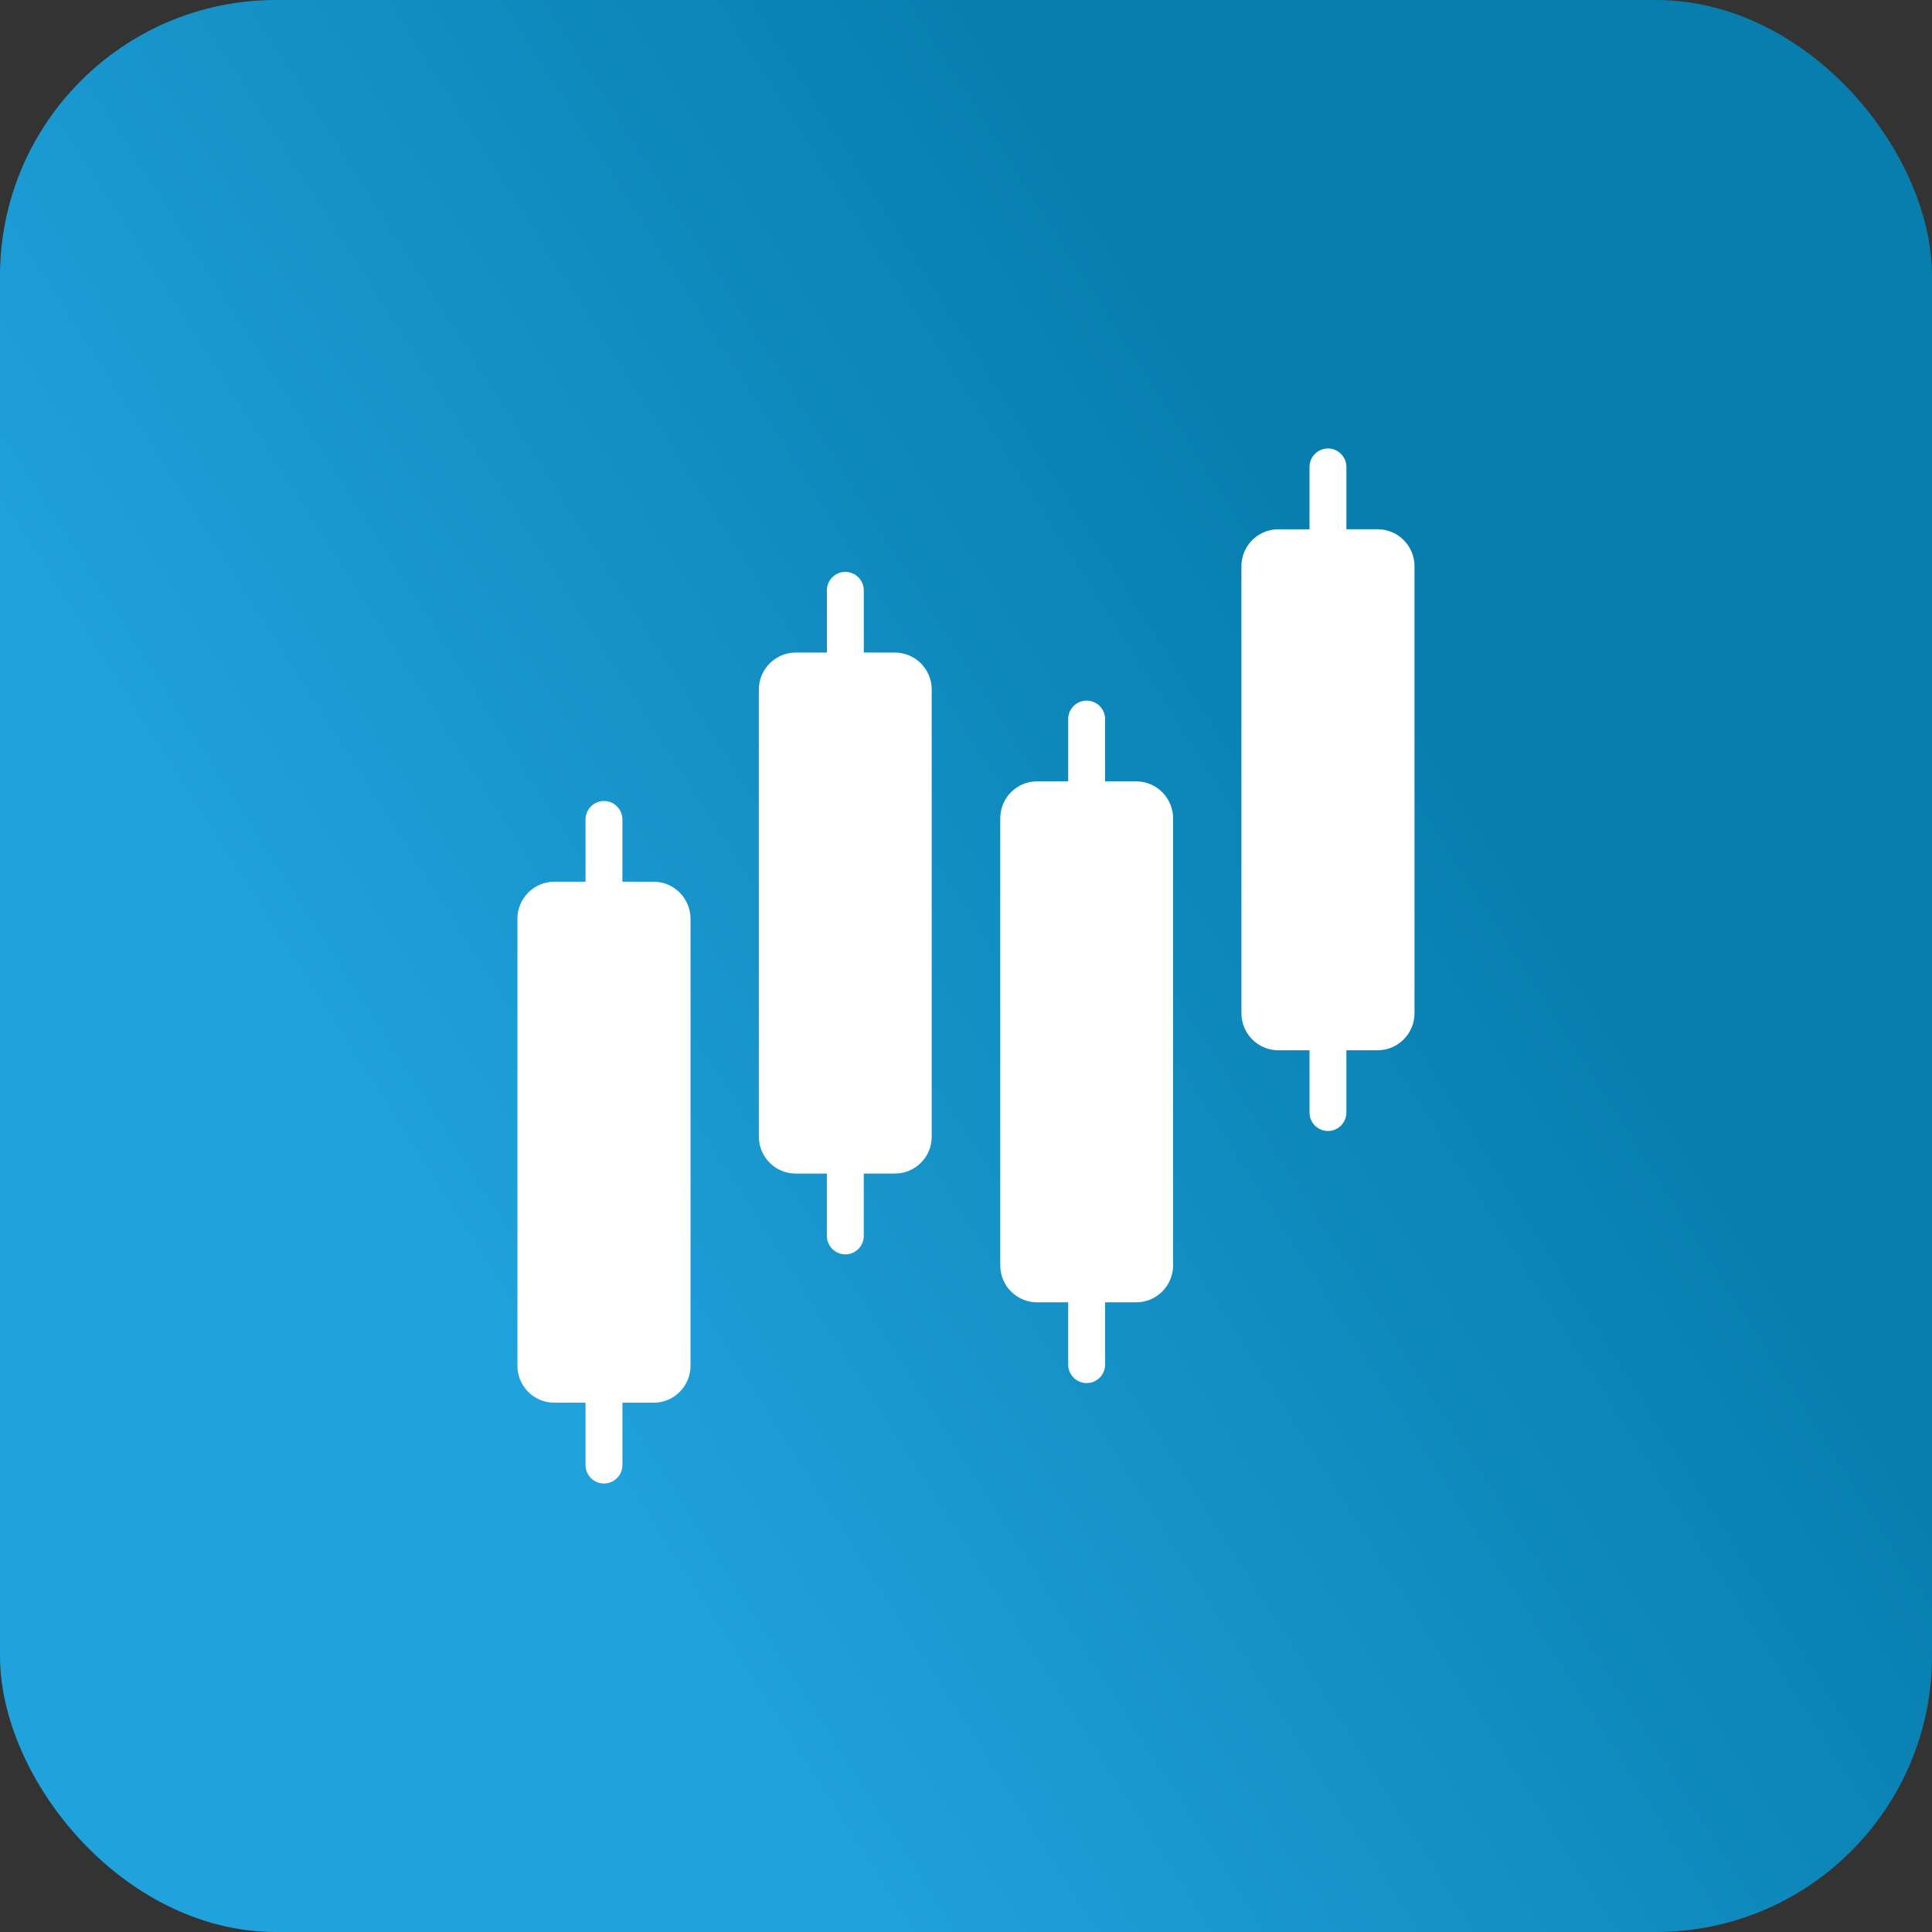
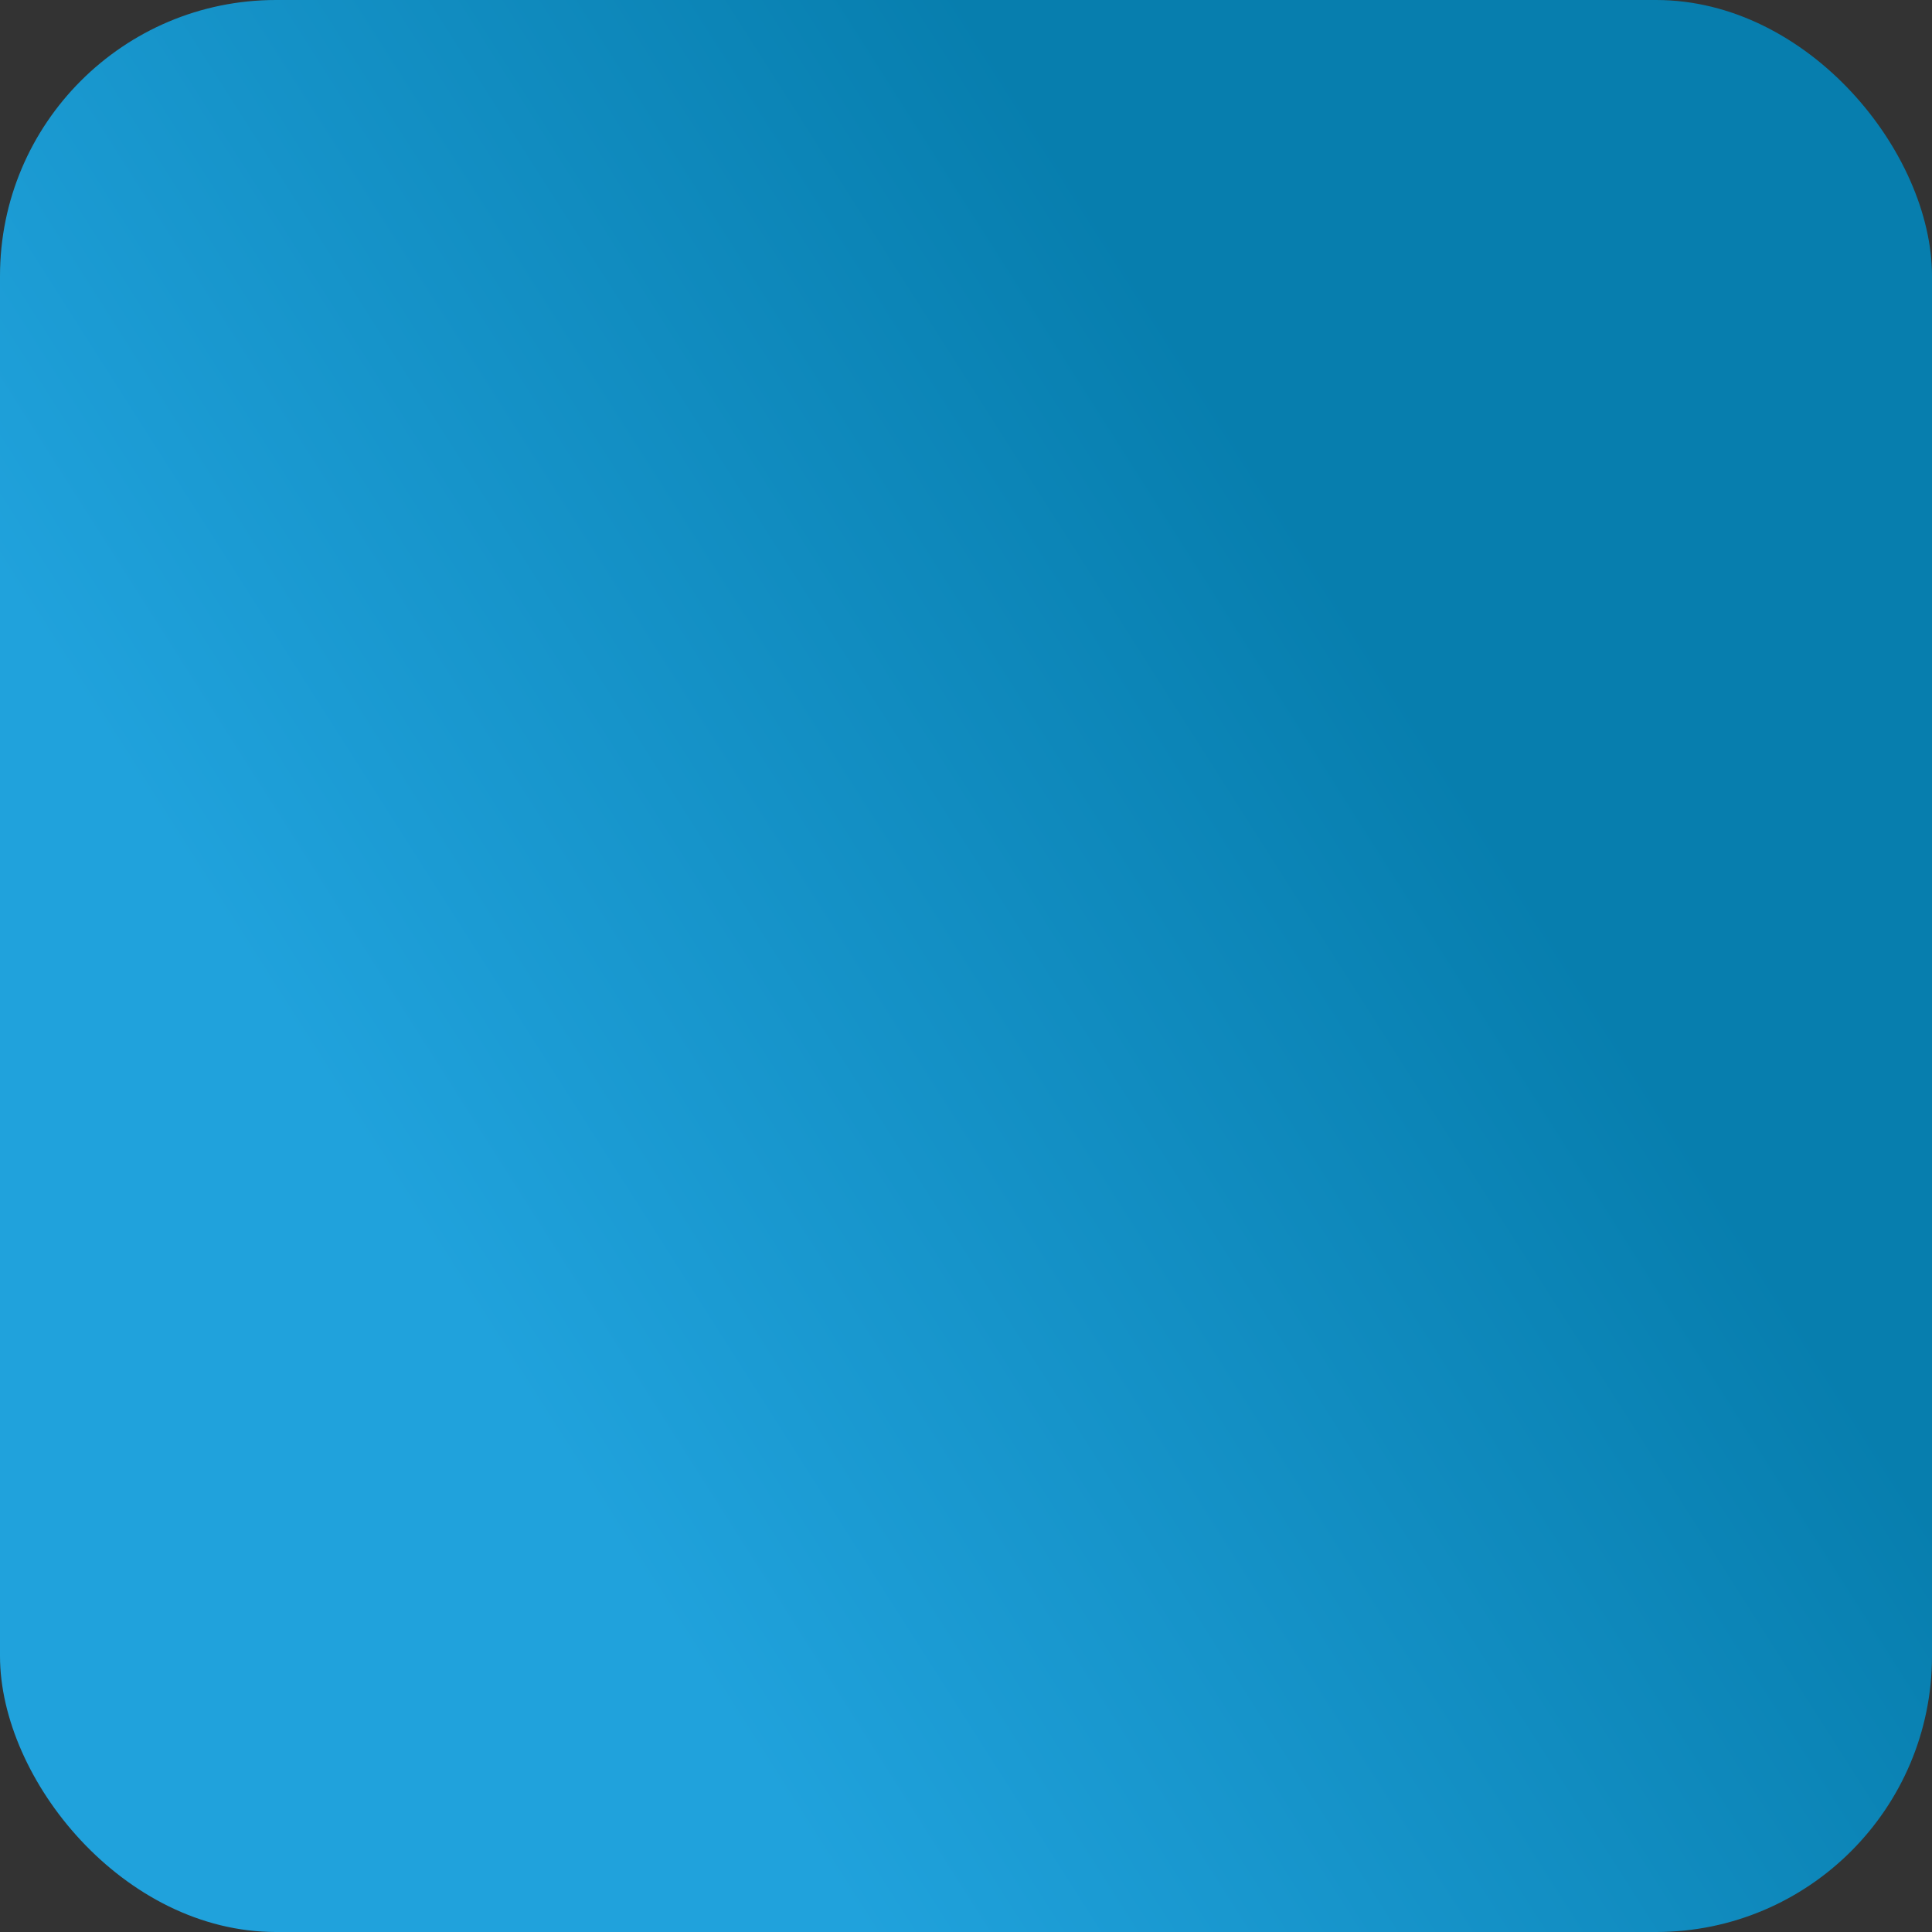
<svg xmlns="http://www.w3.org/2000/svg" width="56" height="56" viewBox="0 0 56 56" fill="none">
  <rect x="0" y="0" width="56" height="56" fill="#333333" stroke="none" />
  <rect width="56" height="56" rx="8" fill="url(#paint0_linear_2357_3309)" />
  <g clip-path="url(#clip0_2357_3309)">
-     <path d="M18.947 25.557H18.041V23.755C18.041 23.458 17.802 23.218 17.507 23.218C17.211 23.218 16.972 23.458 16.972 23.755V25.557H16.066C15.477 25.559 15 26.038 14.998 26.628V39.587C14.998 40.178 15.476 40.658 16.066 40.658H16.972V42.464C16.972 42.76 17.211 43 17.507 43C17.802 43 18.041 42.76 18.041 42.464V40.658H18.947C19.537 40.658 20.015 40.178 20.015 39.587V26.628C20.013 26.038 19.536 25.559 18.947 25.557ZM25.938 18.915H25.037V17.113C25.037 16.816 24.798 16.576 24.502 16.576C24.207 16.576 23.968 16.816 23.968 17.113V18.915H23.064C22.475 18.917 21.998 19.395 21.996 19.986V32.945C21.996 33.536 22.474 34.016 23.064 34.016H23.968V35.822C23.968 36.118 24.207 36.358 24.502 36.358C24.798 36.358 25.037 36.118 25.037 35.822V34.016H25.938C26.526 34.018 27.004 33.542 27.006 32.953C27.006 32.95 27.006 32.948 27.006 32.945V19.986C27.006 19.394 26.528 18.915 25.938 18.915ZM32.935 22.648H32.032V20.845C32.032 20.548 31.793 20.308 31.497 20.308C31.201 20.308 30.962 20.548 30.962 20.845V22.648H30.061C29.471 22.648 28.993 23.128 28.993 23.72V36.678C28.993 37.27 29.471 37.749 30.061 37.749H30.962V39.553C30.962 39.849 31.201 40.089 31.497 40.089C31.793 40.089 32.032 39.849 32.032 39.553V37.749H32.935C33.524 37.747 34.001 37.269 34.003 36.678V23.72C34.001 23.129 33.524 22.65 32.935 22.648ZM39.932 15.341H39.026V13.536C39.026 13.24 38.787 13 38.492 13C38.196 13 37.957 13.24 37.957 13.536V15.342H37.051C36.461 15.342 35.983 15.822 35.983 16.413V29.372C35.985 29.962 36.462 30.441 37.051 30.443H37.957V32.245C37.957 32.542 38.196 32.782 38.492 32.782C38.787 32.782 39.026 32.542 39.026 32.245V30.443H39.932C40.521 30.441 40.998 29.962 41 29.372V16.412C41 15.82 40.522 15.341 39.932 15.341Z" fill="white" />
-   </g>
+     </g>
  <defs>
    <linearGradient id="paint0_linear_2357_3309" x1="27.997" y1="-5.27397e-07" x2="0.454" y2="17.537" gradientUnits="userSpaceOnUse">
      <stop stop-color="#077EAE" />
      <stop offset="1" stop-color="#20A2DC" />
    </linearGradient>
    <clipPath id="clip0_2357_3309">
-       <rect width="26" height="30" fill="white" transform="translate(15 13)" />
-     </clipPath>
+       </clipPath>
  </defs>
</svg>